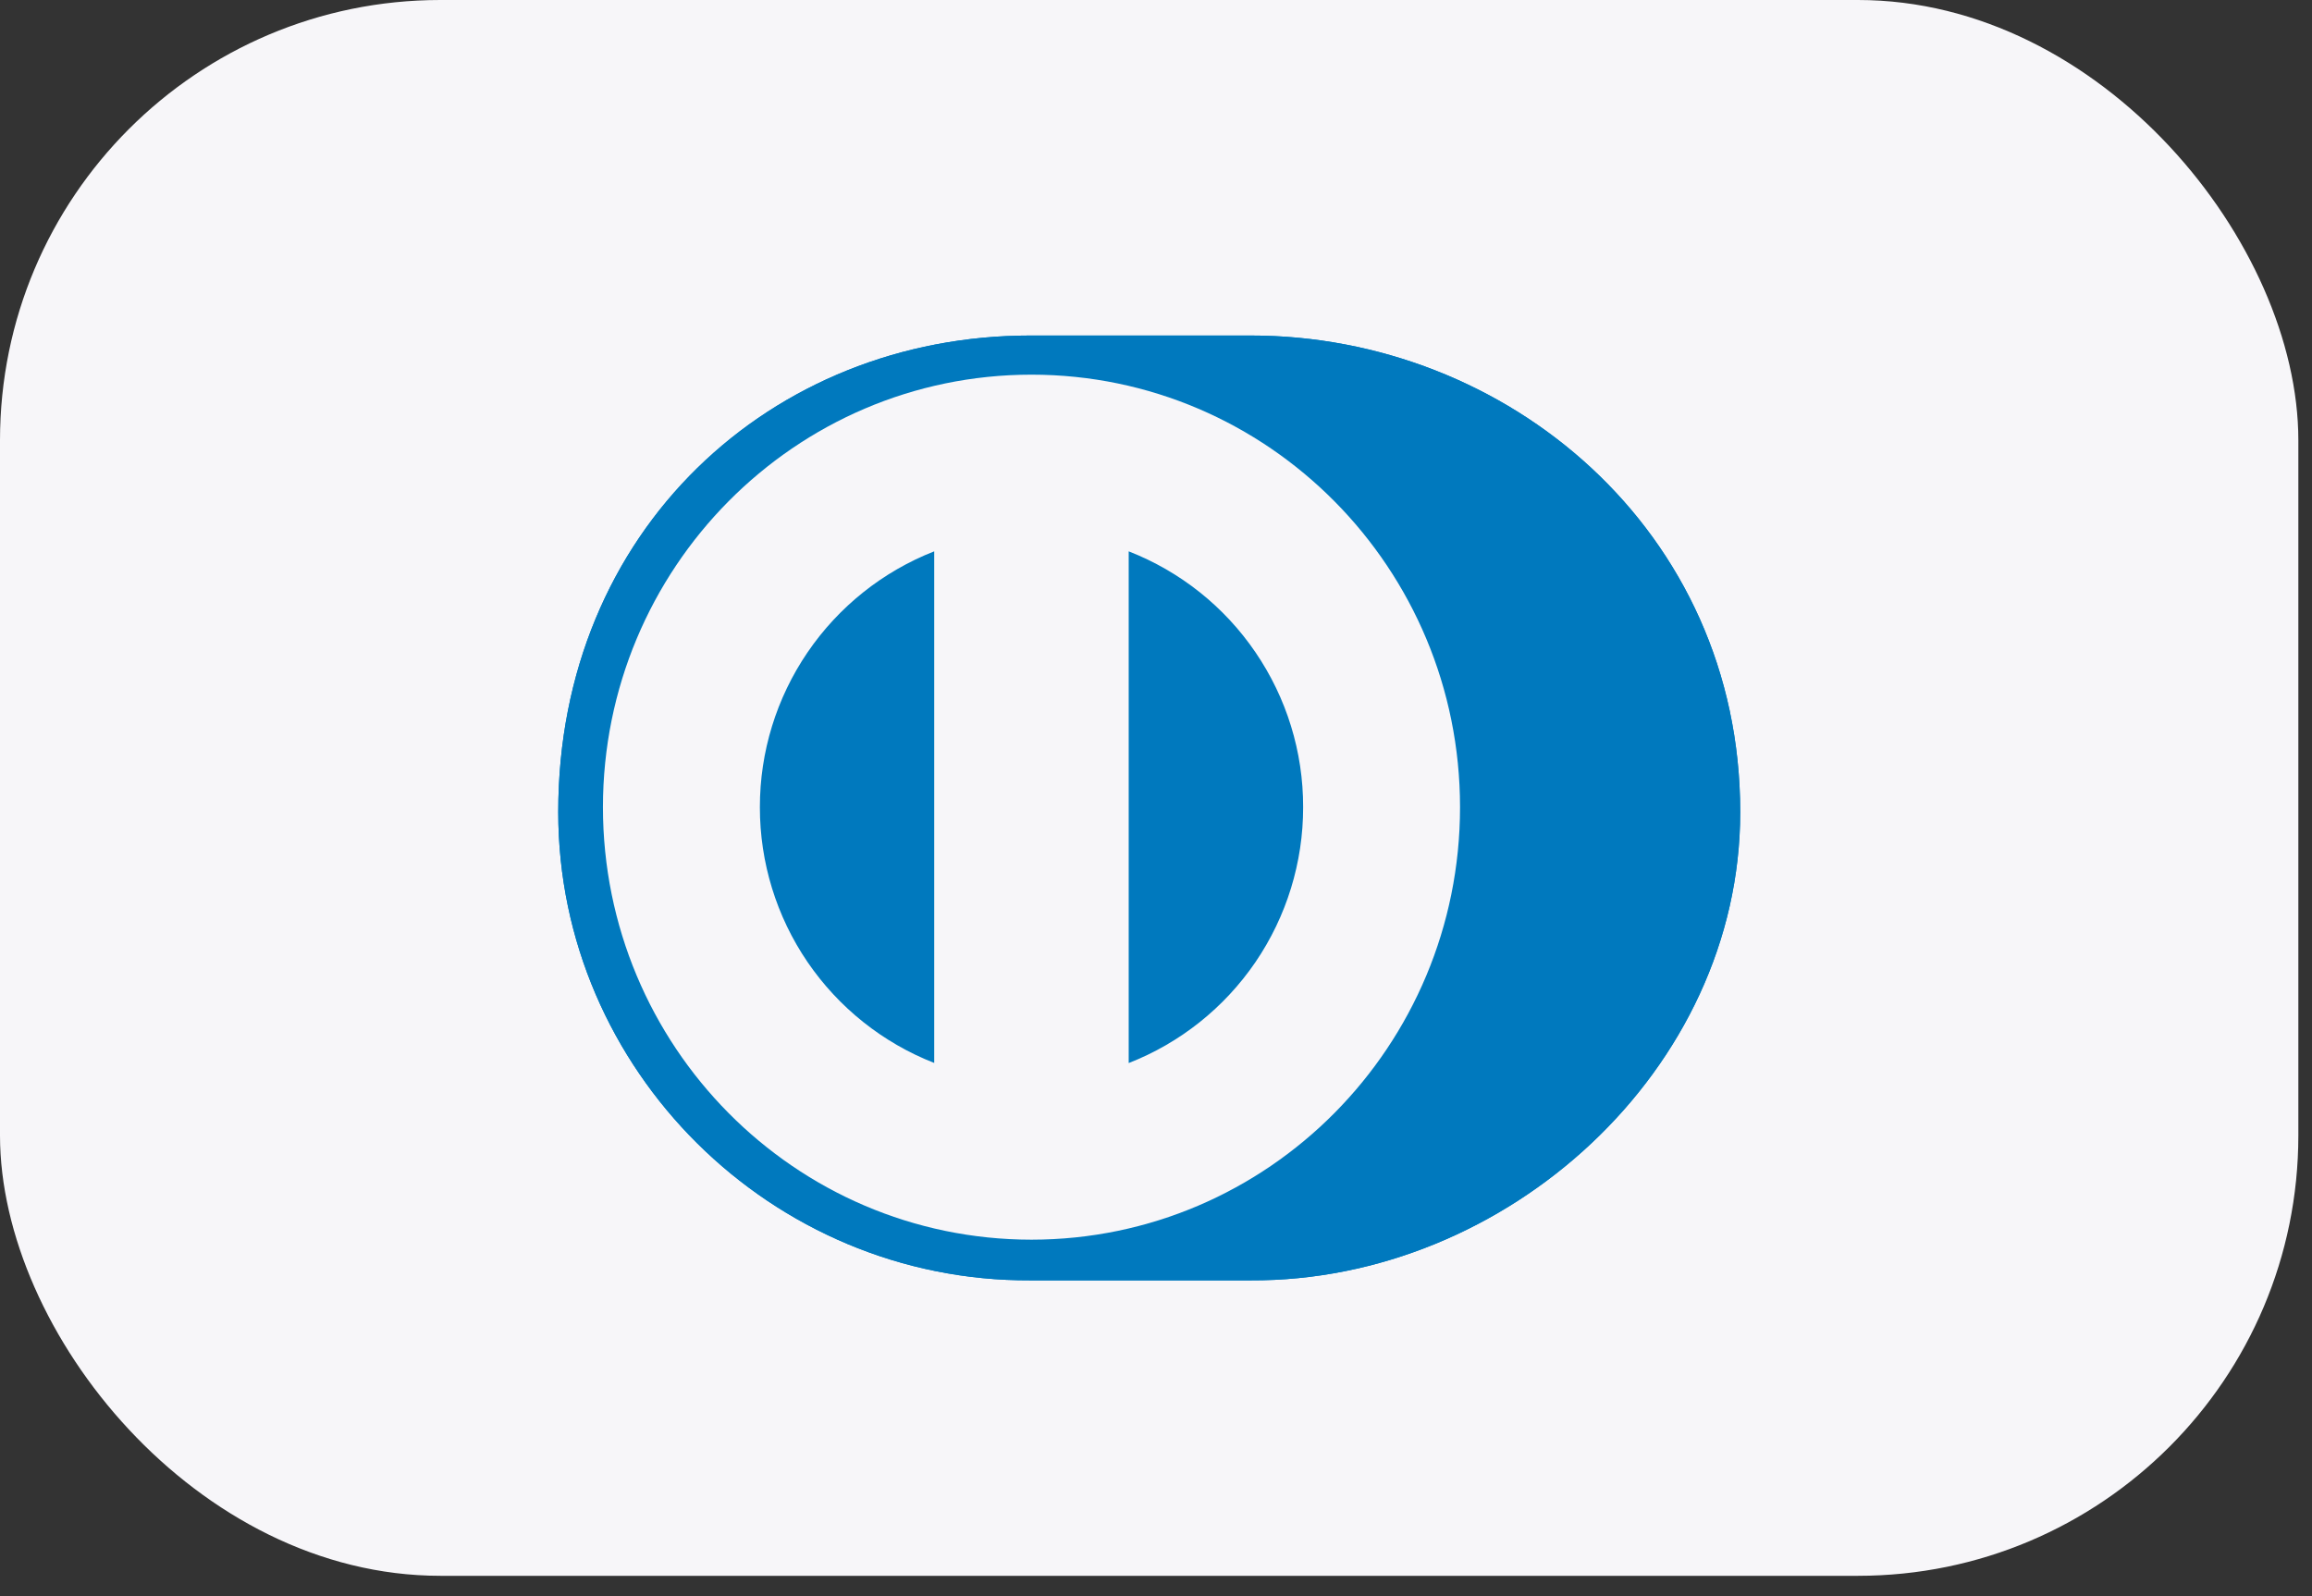
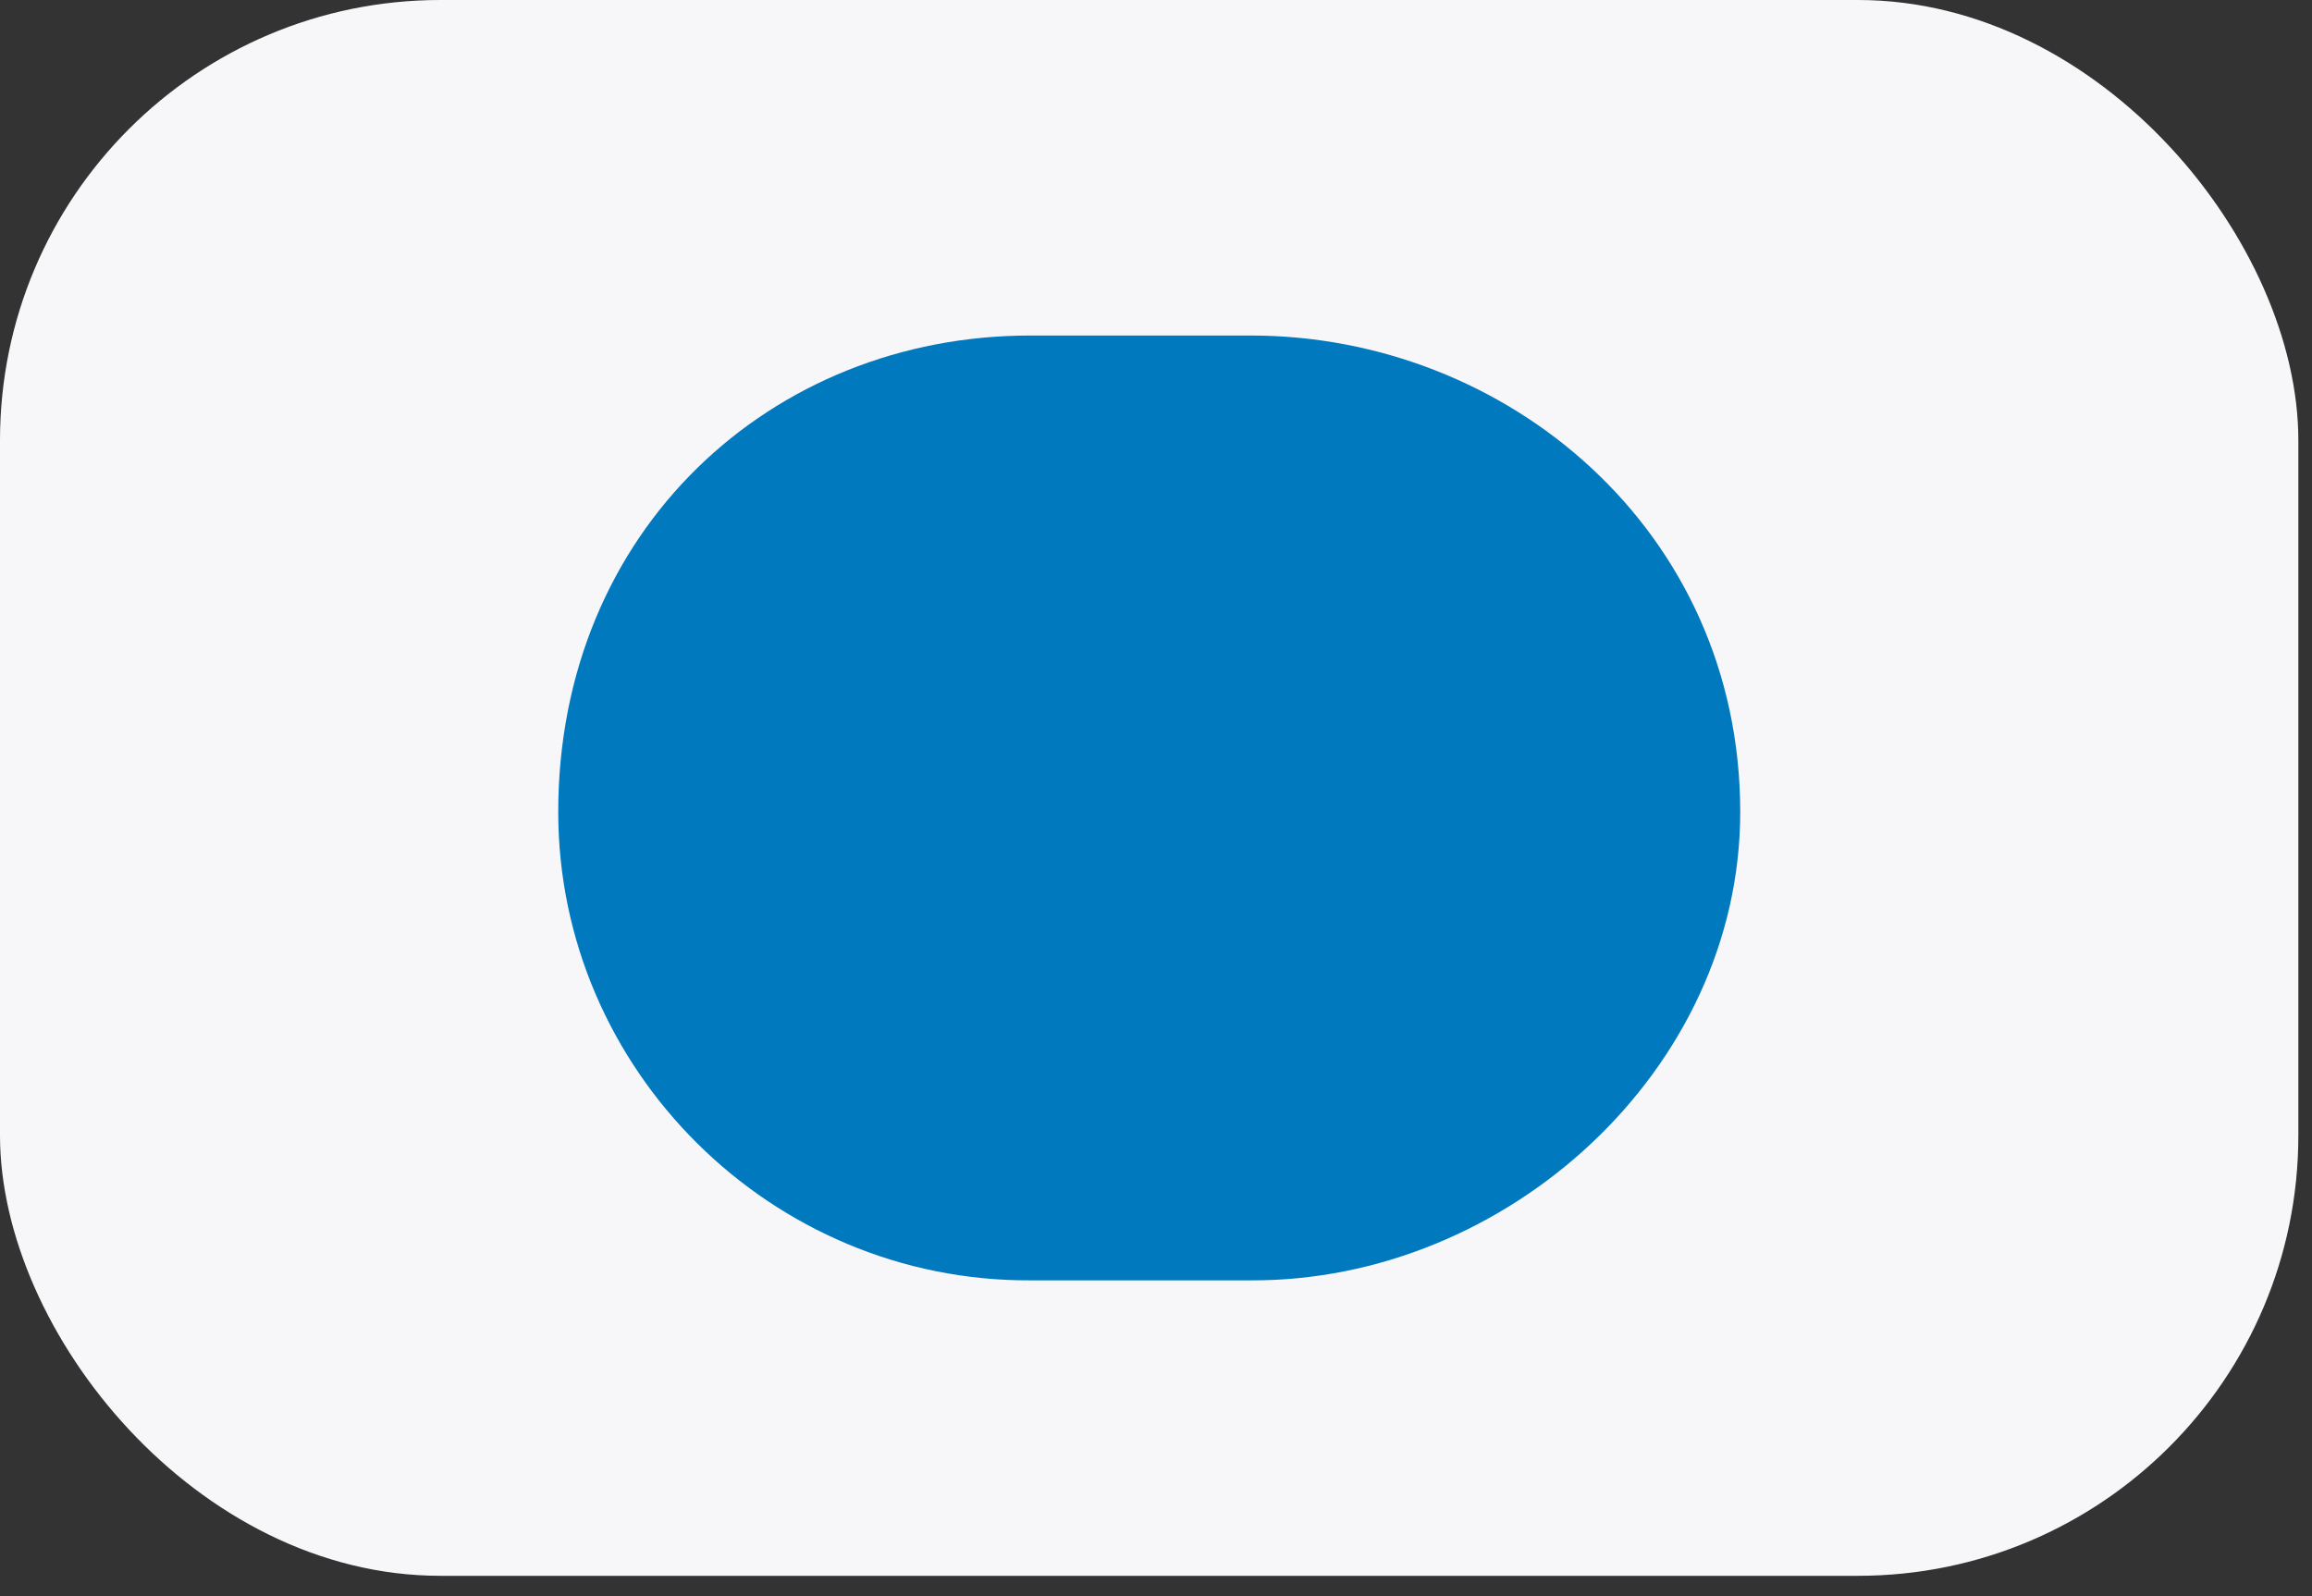
<svg xmlns="http://www.w3.org/2000/svg" width="42" height="29" viewBox="0 0 42 29" fill="none">
  <rect x="0" y="0" width="42" height="29" fill="#333333" stroke="none" />
  <rect width="41.752" height="28.63" rx="8" fill="#F7F6F9" />
  <path d="M22.72 23.262C27.369 23.285 31.613 19.436 31.613 14.753C31.613 9.633 27.369 6.094 22.72 6.096H18.718C14.014 6.094 10.141 9.634 10.141 14.753C10.141 19.437 14.014 23.285 18.718 23.262H22.72Z" fill="#0079BE" />
-   <path d="M18.738 6.807C14.438 6.808 10.955 10.325 10.953 14.665C10.955 19.005 14.438 22.521 18.738 22.523C23.038 22.521 26.523 19.005 26.523 14.665C26.523 10.325 23.038 6.808 18.738 6.807ZM13.804 14.665C13.803 13.661 14.105 12.681 14.67 11.852C15.235 11.023 16.037 10.383 16.971 10.017V19.312C16.037 18.947 15.235 18.307 14.669 17.478C14.104 16.649 13.803 15.668 13.804 14.665ZM20.504 19.314V10.017C21.439 10.382 22.242 11.021 22.807 11.851C23.373 12.681 23.675 13.661 23.673 14.665C23.674 15.669 23.372 16.65 22.807 17.48C22.241 18.309 21.439 18.949 20.504 19.314Z" fill="#F7F6F9" />
-   <path d="M22.72 23.262C27.369 23.285 31.613 19.436 31.613 14.753C31.613 9.633 27.369 6.094 22.72 6.096H18.718C14.014 6.094 10.141 9.634 10.141 14.753C10.141 19.437 14.014 23.285 18.718 23.262H22.72Z" fill="#0079BE" />
-   <path d="M18.738 6.807C14.438 6.808 10.955 10.325 10.953 14.665C10.955 19.005 14.438 22.521 18.738 22.523C23.038 22.521 26.523 19.005 26.523 14.665C26.523 10.325 23.038 6.808 18.738 6.807ZM13.804 14.665C13.803 13.661 14.105 12.681 14.67 11.852C15.235 11.023 16.037 10.383 16.971 10.017V19.312C16.037 18.947 15.235 18.307 14.669 17.478C14.104 16.649 13.803 15.668 13.804 14.665ZM20.504 19.314V10.017C21.439 10.382 22.242 11.021 22.807 11.851C23.373 12.681 23.675 13.661 23.673 14.665C23.674 15.669 23.372 16.65 22.807 17.48C22.241 18.309 21.439 18.949 20.504 19.314Z" fill="#F7F6F9" />
</svg>